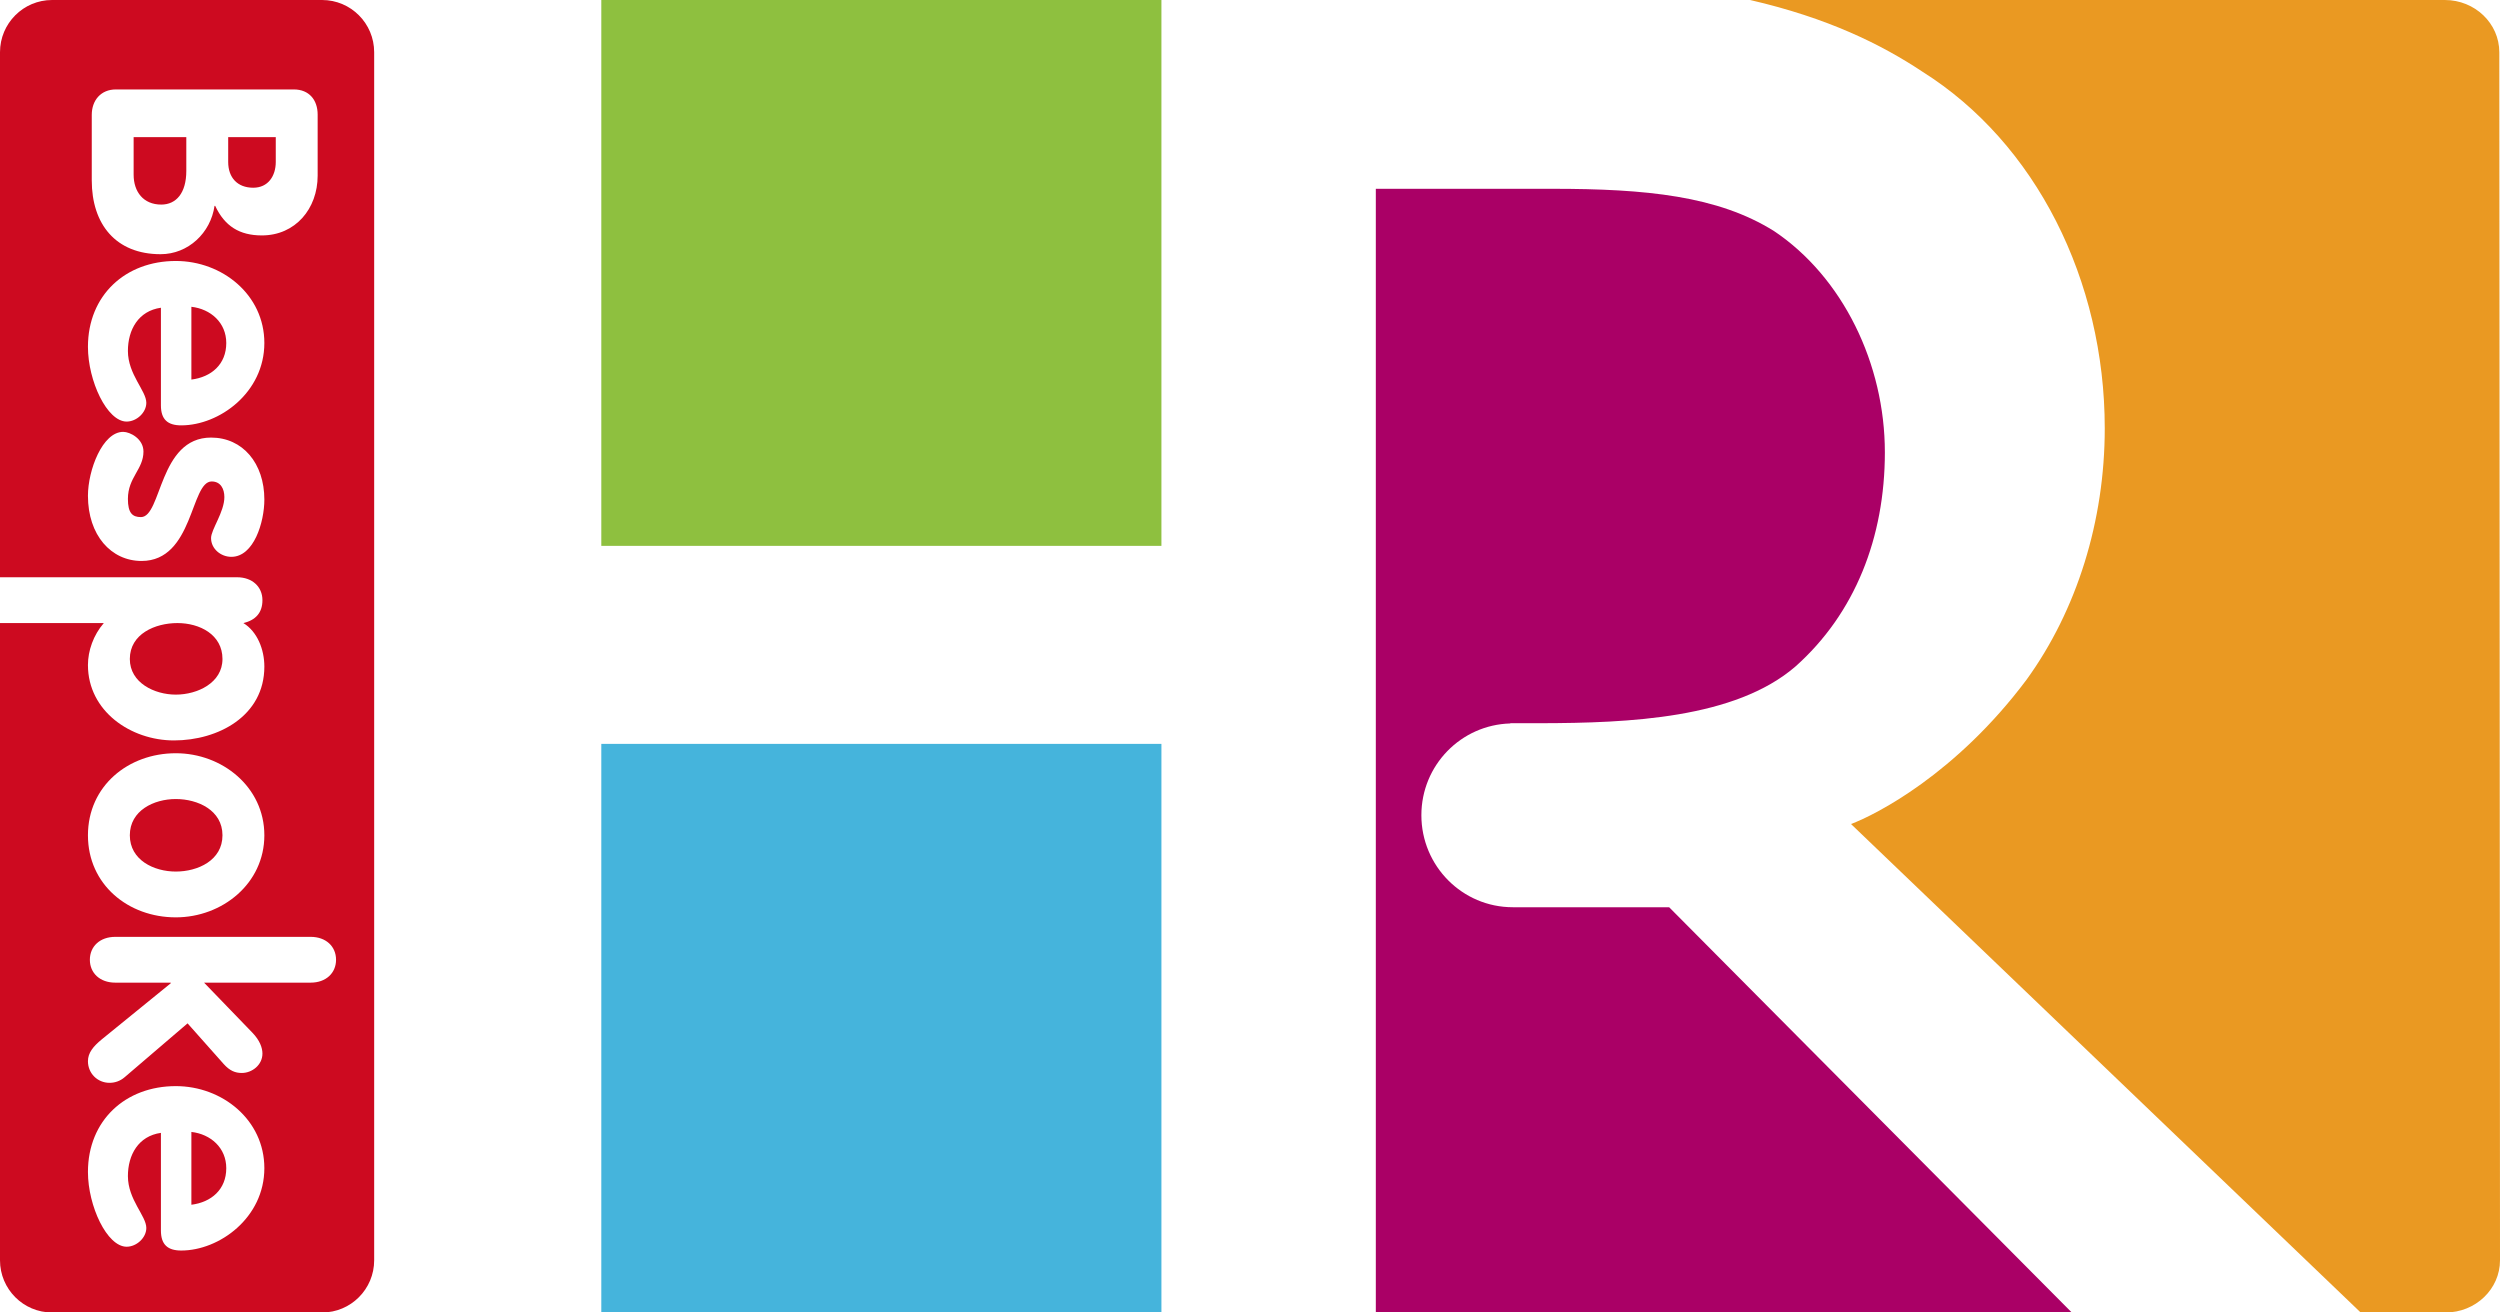
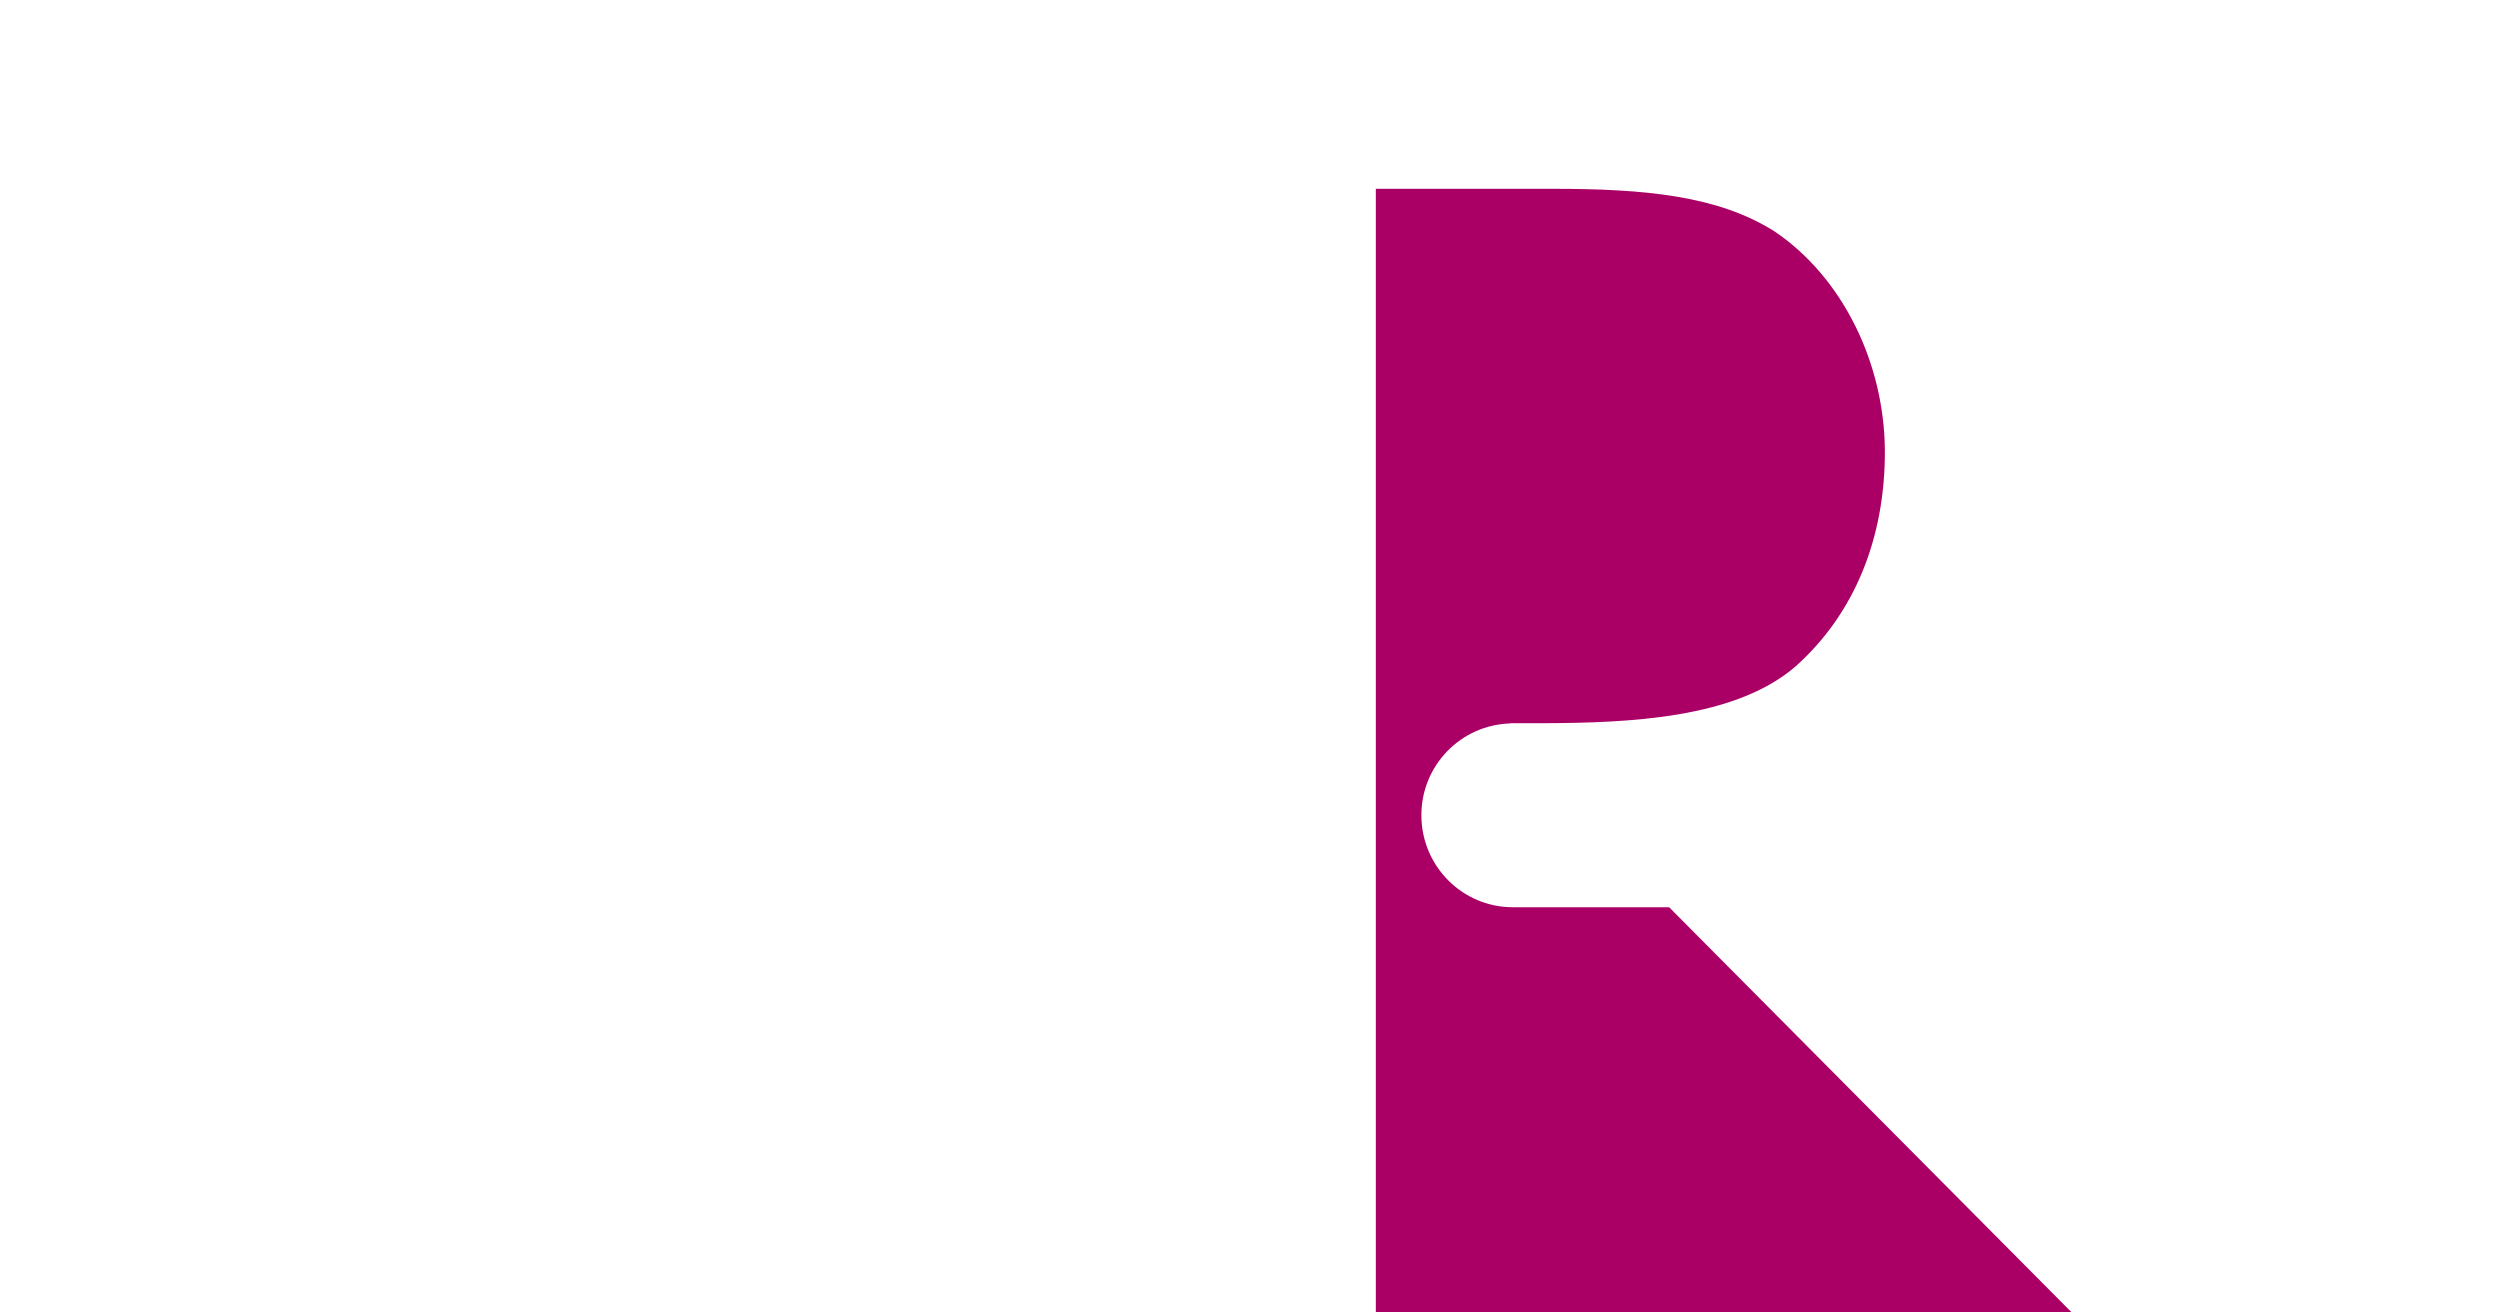
<svg xmlns="http://www.w3.org/2000/svg" version="1.1" x="0" y="0" width="600" height="315" viewBox="0, 0, 600, 315">
  <g id="Background">
-     <rect x="0" y="0" width="600" height="315" fill="#000000" fill-opacity="0" />
-   </g>
+     </g>
  <g id="Layer_2">
-     <path d="M42.583,149.537 C37.248,149.537 31.159,152.125 31.159,158.161 C31.159,163.89 37.094,166.708 42.199,166.708 C47.376,166.708 53.393,163.89 53.393,158.161 C53.393,152.284 47.909,149.537 42.583,149.537 z M89.801,302.466 L89.801,12.534 C89.801,5.613 84.207,0 77.297,0 L12.504,0 C5.595,0 0,5.613 0,12.534 L0,138.542 L56.896,138.542 C60.552,138.542 62.985,140.836 62.985,144.04 C62.985,147.094 61.31,148.845 58.417,149.537 C61.766,151.601 63.445,155.877 63.445,159.994 C63.445,171.821 52.4,177.704 41.744,177.704 C31.384,177.704 21.107,170.681 21.107,159.614 C21.107,156.18 22.402,152.438 24.912,149.537 L0,149.537 L0,302.466 C0,309.387 5.595,315 12.504,315 L77.297,315 C84.207,315 89.801,309.387 89.801,302.466 z M21.107,281.269 C21.107,268.907 30.094,260.668 42.199,260.668 C53.317,260.668 63.445,268.749 63.445,280.364 C63.445,292.269 52.63,300.128 43.495,300.128 C40.218,300.128 38.62,298.68 38.62,295.323 L38.62,271.885 C33.217,272.65 30.698,277.161 30.698,282.264 C30.698,287.921 35.117,291.812 35.117,294.712 C35.117,297.079 32.757,299.214 30.396,299.214 C25.675,299.214 21.107,289.445 21.107,281.269 z M63.445,200.473 C63.445,212.075 53.317,220.165 42.199,220.165 C30.775,220.165 21.107,212.306 21.107,200.473 C21.107,188.641 30.775,180.777 42.199,180.777 C53.317,180.777 63.445,188.867 63.445,200.473 z M21.107,118.99 C21.107,112.805 24.609,103.647 29.561,103.647 C31.236,103.647 34.431,105.321 34.431,108.375 C34.431,112.651 30.698,114.56 30.698,119.75 C30.698,123.112 31.768,124.103 33.822,124.103 C38.845,124.103 38.087,105.018 50.654,105.018 C58.263,105.018 63.445,111.198 63.445,119.899 C63.445,125.32 60.931,133.641 55.524,133.641 C53.014,133.641 50.654,131.736 50.654,129.139 C50.654,127.08 53.849,122.881 53.849,119.293 C53.849,117.302 52.933,115.551 50.802,115.551 C45.702,115.551 46.465,134.632 33.975,134.632 C26.663,134.632 21.107,128.451 21.107,118.99 z M21.107,83.239 C21.107,70.873 30.094,62.634 42.199,62.634 C53.317,62.634 63.445,70.724 63.445,82.325 C63.445,94.234 52.63,102.088 43.495,102.088 C40.218,102.088 38.62,100.65 38.62,97.288 L38.62,73.855 C33.217,74.62 30.698,79.117 30.698,84.234 C30.698,89.881 35.117,93.772 35.117,96.677 C35.117,99.044 32.757,101.179 30.396,101.179 C25.675,101.179 21.107,91.406 21.107,83.239 z M76.237,42.153 C76.237,50.089 70.906,56.501 62.836,56.501 C57.5,56.501 53.926,54.293 51.642,49.402 L51.488,49.402 C50.572,55.895 45.169,61.008 38.543,61.008 C27.805,61.008 22.023,53.832 22.023,43.298 L22.023,27.575 C22.023,24.059 24.226,21.466 27.805,21.466 L70.527,21.466 C74.179,21.466 76.237,23.987 76.237,27.498 L76.237,42.153 z M80.651,230.342 C80.651,233.55 78.214,235.835 74.563,235.835 L48.974,235.835 L60.624,247.898 C62.303,249.654 62.985,251.414 62.985,252.857 C62.985,255.608 60.475,257.513 58.038,257.513 C56.44,257.513 55.145,256.984 53.696,255.377 L45.016,245.604 L29.935,258.513 C28.798,259.499 27.503,259.879 26.289,259.879 C23.391,259.879 21.107,257.595 21.107,254.694 C21.107,252.703 22.326,251.174 24.456,249.423 L40.981,235.984 L40.981,235.835 L27.656,235.835 C24,235.835 21.567,233.55 21.567,230.342 C21.567,227.129 24,224.845 27.656,224.845 L74.563,224.845 C78.214,224.845 80.651,227.129 80.651,230.342 z M66.185,38.868 L66.185,32.914 L54.766,32.914 L54.766,38.868 C54.766,42.615 56.973,45.054 60.778,45.054 C64.357,45.054 66.185,42.225 66.185,38.868 z M44.714,41.009 L44.714,32.914 L32.071,32.914 L32.071,41.922 C32.071,46.049 34.431,49.099 38.697,49.099 C42.276,49.099 44.714,46.352 44.714,41.009 z M45.932,73.629 L45.932,91.098 C50.726,90.497 54.305,87.438 54.305,82.325 C54.305,77.443 50.572,74.158 45.932,73.629 z M53.393,200.473 C53.393,194.442 47.453,191.768 42.199,191.768 C36.941,191.768 31.159,194.514 31.159,200.473 C31.159,206.423 36.941,209.174 42.199,209.174 C47.453,209.174 53.393,206.505 53.393,200.473 z M45.932,271.664 L45.932,289.138 C50.726,288.532 54.305,285.473 54.305,280.364 C54.305,275.478 50.572,272.193 45.932,271.664" fill="#CD0A20" />
-     <path d="M144.313,131.01 L278.742,131.006 L278.742,-0 L144.313,-0 L144.313,131.01" fill="#8EC03F" />
-     <path d="M144.313,178.531 L278.742,178.531 L278.742,315 L144.313,315 z" fill="#45B4DC" />
    <path d="M400.592,217.736 L363.075,217.736 C350.955,217.736 341.131,207.848 341.131,195.649 C341.131,183.655 350.647,173.953 362.487,173.628 L362.477,173.571 L369.697,173.571 C390.977,173.528 416.402,172.449 430.88,159.983 C445.225,147.234 452.368,128.948 452.368,108.56 C452.368,87.337 442.274,66.529 425.795,55.476 C412.299,47.001 394.98,45.311 372.643,45.311 L330.197,45.311 L330.197,315 L497.224,315 L400.592,217.736" fill="#AA0066" />
-     <path d="M599.834,12.539 C599.834,5.613 593.978,0 586.756,0 L523.99,0 C523.975,0 523.96,0.005 523.95,0.005 L420.012,0 C438.691,4.3 451.553,10.673 461.395,17.214 C488.61,34.342 505.141,67.274 505.141,102.789 C505.141,125.034 498.456,146.418 486.397,163.094 C469.419,185.796 450.163,195.55 444.237,197.762 L566.562,315 L586.917,315 C594.138,315 600,309.387 600,302.466 L599.834,12.539" fill="#EA9922" />
  </g>
</svg>